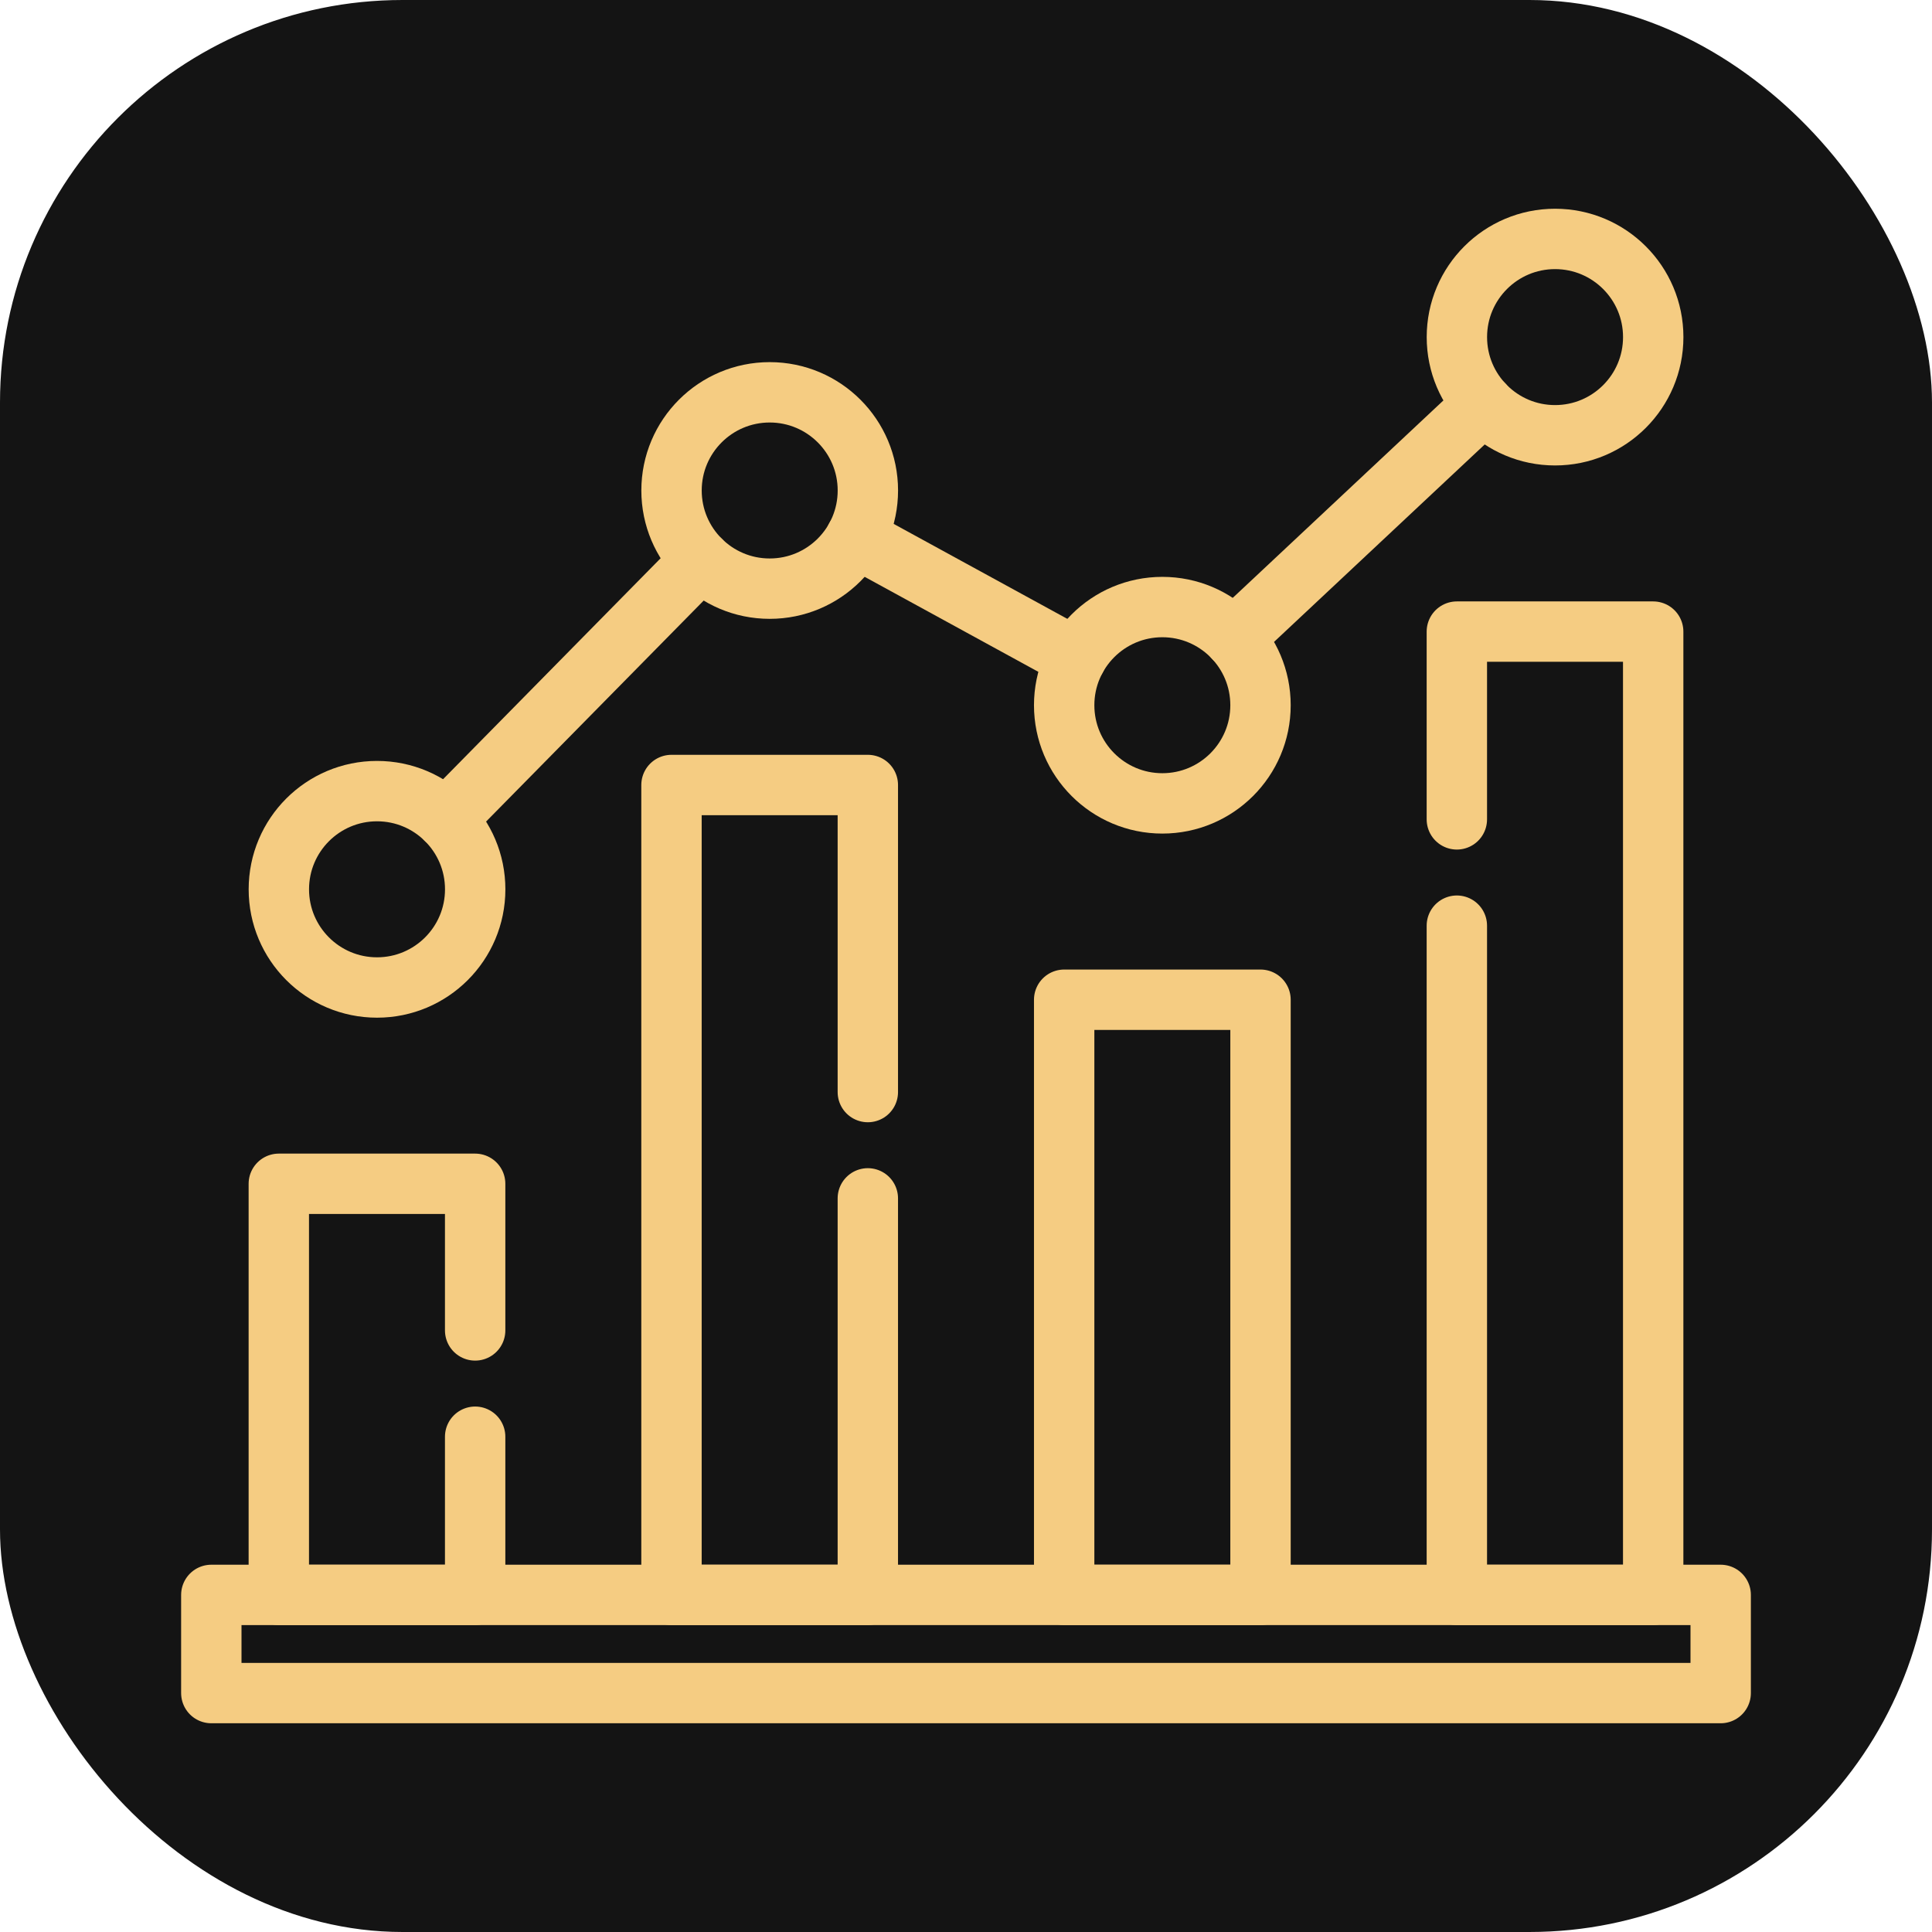
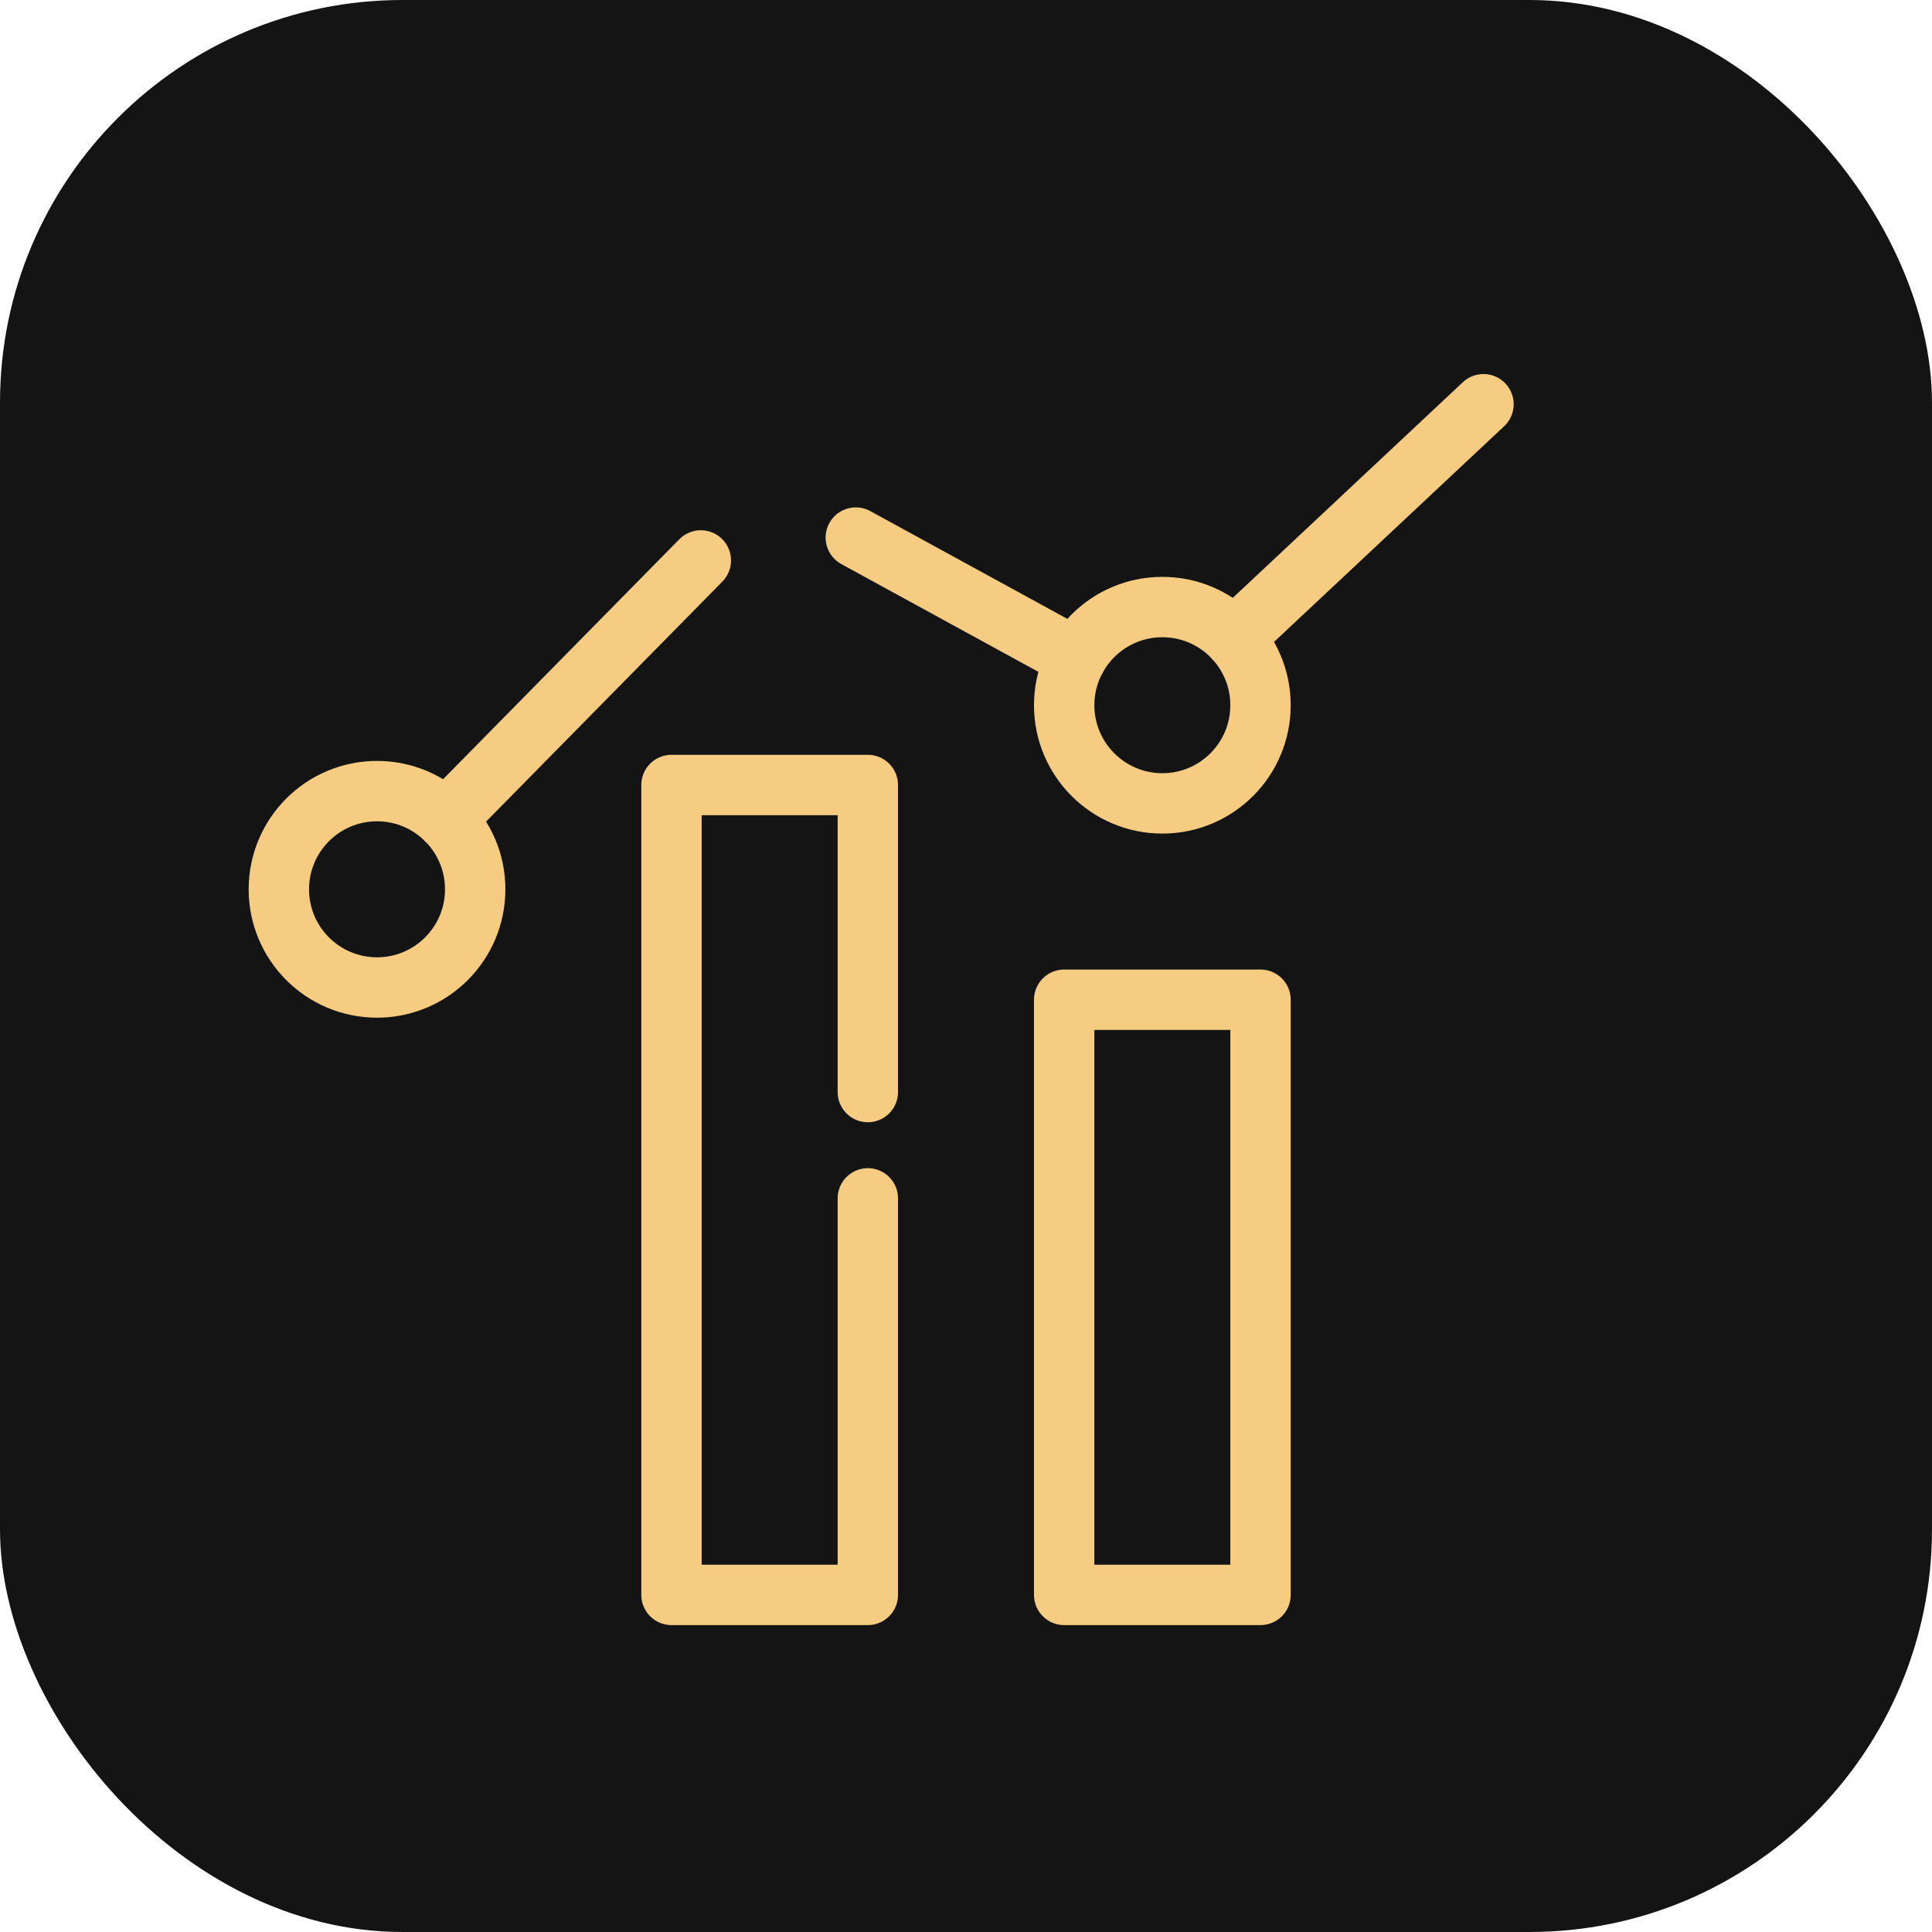
<svg xmlns="http://www.w3.org/2000/svg" width="48" height="48" viewBox="0 0 48 48" fill="none">
  <rect width="48" height="48" rx="10" fill="#141414" />
-   <path d="M42.75 42.064H5.25V39.625H42.75V42.064Z" stroke="#F5CC82" stroke-width="1.5" stroke-linecap="round" stroke-linejoin="round" />
-   <path d="M11.805 35.695V39.625H6.927V29.411H11.805V33.054" stroke="#F5CC82" stroke-width="1.5" stroke-linecap="round" stroke-linejoin="round" />
  <path d="M21.561 29.773V39.625H16.683V19.503H21.561V27.132" stroke="#F5CC82" stroke-width="1.5" stroke-linecap="round" stroke-linejoin="round" />
-   <path d="M36.195 22.998V39.625H41.073V15.692H36.195V20.357" stroke="#F5CC82" stroke-width="1.5" stroke-linecap="round" stroke-linejoin="round" />
  <path d="M31.317 24.838H26.439V39.625H31.317V24.838Z" stroke="#F5CC82" stroke-width="1.5" stroke-linecap="round" stroke-linejoin="round" />
  <path d="M26.738 16.351L21.262 13.356" stroke="#F5CC82" stroke-width="1.5" stroke-linecap="round" stroke-linejoin="round" />
  <path d="M36.857 10.043L30.658 15.853" stroke="#F5CC82" stroke-width="1.5" stroke-linecap="round" stroke-linejoin="round" />
  <path d="M17.412 13.924L11.078 20.357" stroke="#F5CC82" stroke-width="1.5" stroke-linecap="round" stroke-linejoin="round" />
  <path d="M11.806 22.095C11.806 23.442 10.714 24.534 9.367 24.534C8.02 24.534 6.928 23.442 6.928 22.095C6.928 20.747 8.02 19.655 9.367 19.655C10.714 19.655 11.806 20.747 11.806 22.095Z" stroke="#F5CC82" stroke-width="1.5" stroke-linecap="round" stroke-linejoin="round" />
-   <path d="M21.562 12.186C21.562 13.533 20.47 14.625 19.123 14.625C17.776 14.625 16.684 13.533 16.684 12.186C16.684 10.839 17.776 9.747 19.123 9.747C20.47 9.747 21.562 10.839 21.562 12.186Z" stroke="#F5CC82" stroke-width="1.5" stroke-linecap="round" stroke-linejoin="round" />
  <path d="M31.317 17.521C31.317 18.868 30.225 19.96 28.878 19.96C27.532 19.96 26.439 18.868 26.439 17.521C26.439 16.174 27.531 15.082 28.878 15.082C30.226 15.082 31.317 16.174 31.317 17.521Z" stroke="#F5CC82" stroke-width="1.5" stroke-linecap="round" stroke-linejoin="round" />
-   <path d="M41.074 8.375C41.074 9.722 39.982 10.814 38.635 10.814C37.288 10.814 36.196 9.722 36.196 8.375C36.196 7.028 37.288 5.936 38.635 5.936C39.982 5.936 41.074 7.028 41.074 8.375Z" stroke="#F5CC82" stroke-width="1.5" stroke-linecap="round" stroke-linejoin="round" />
</svg>